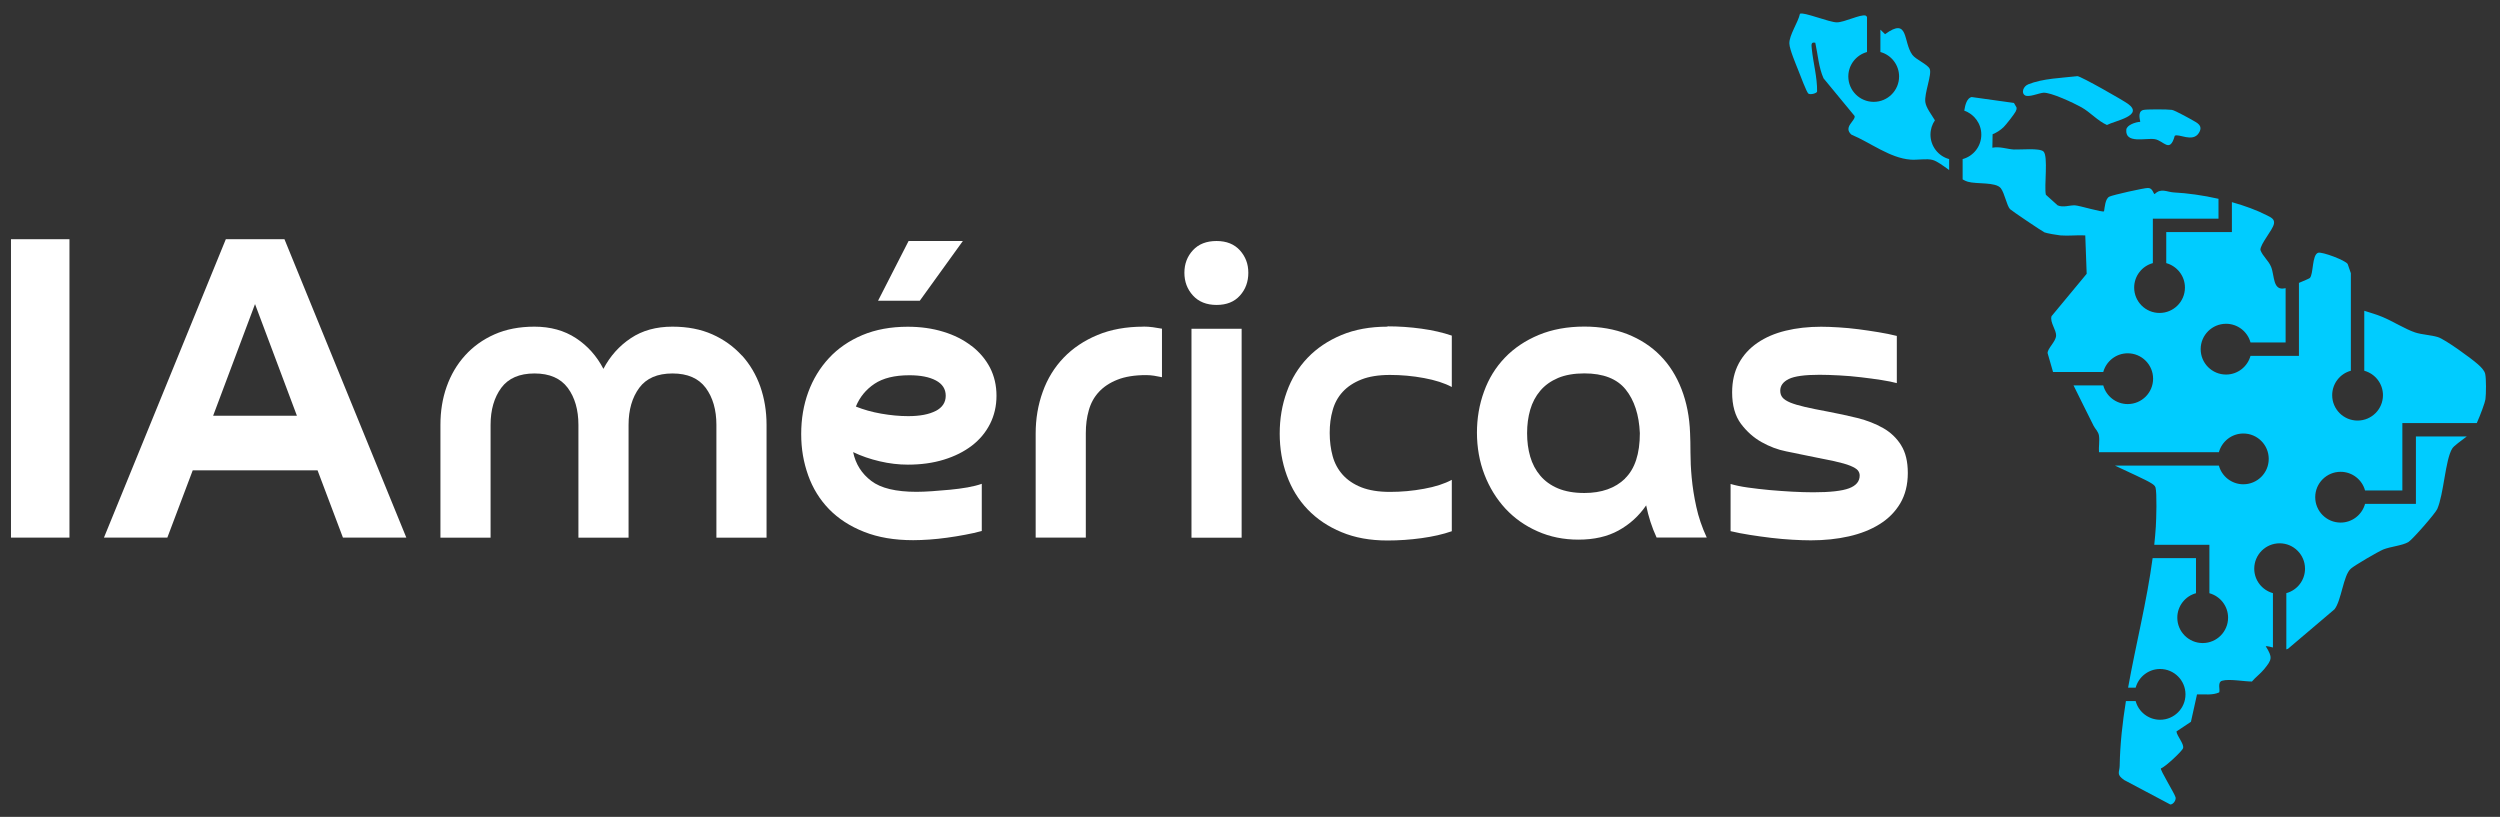
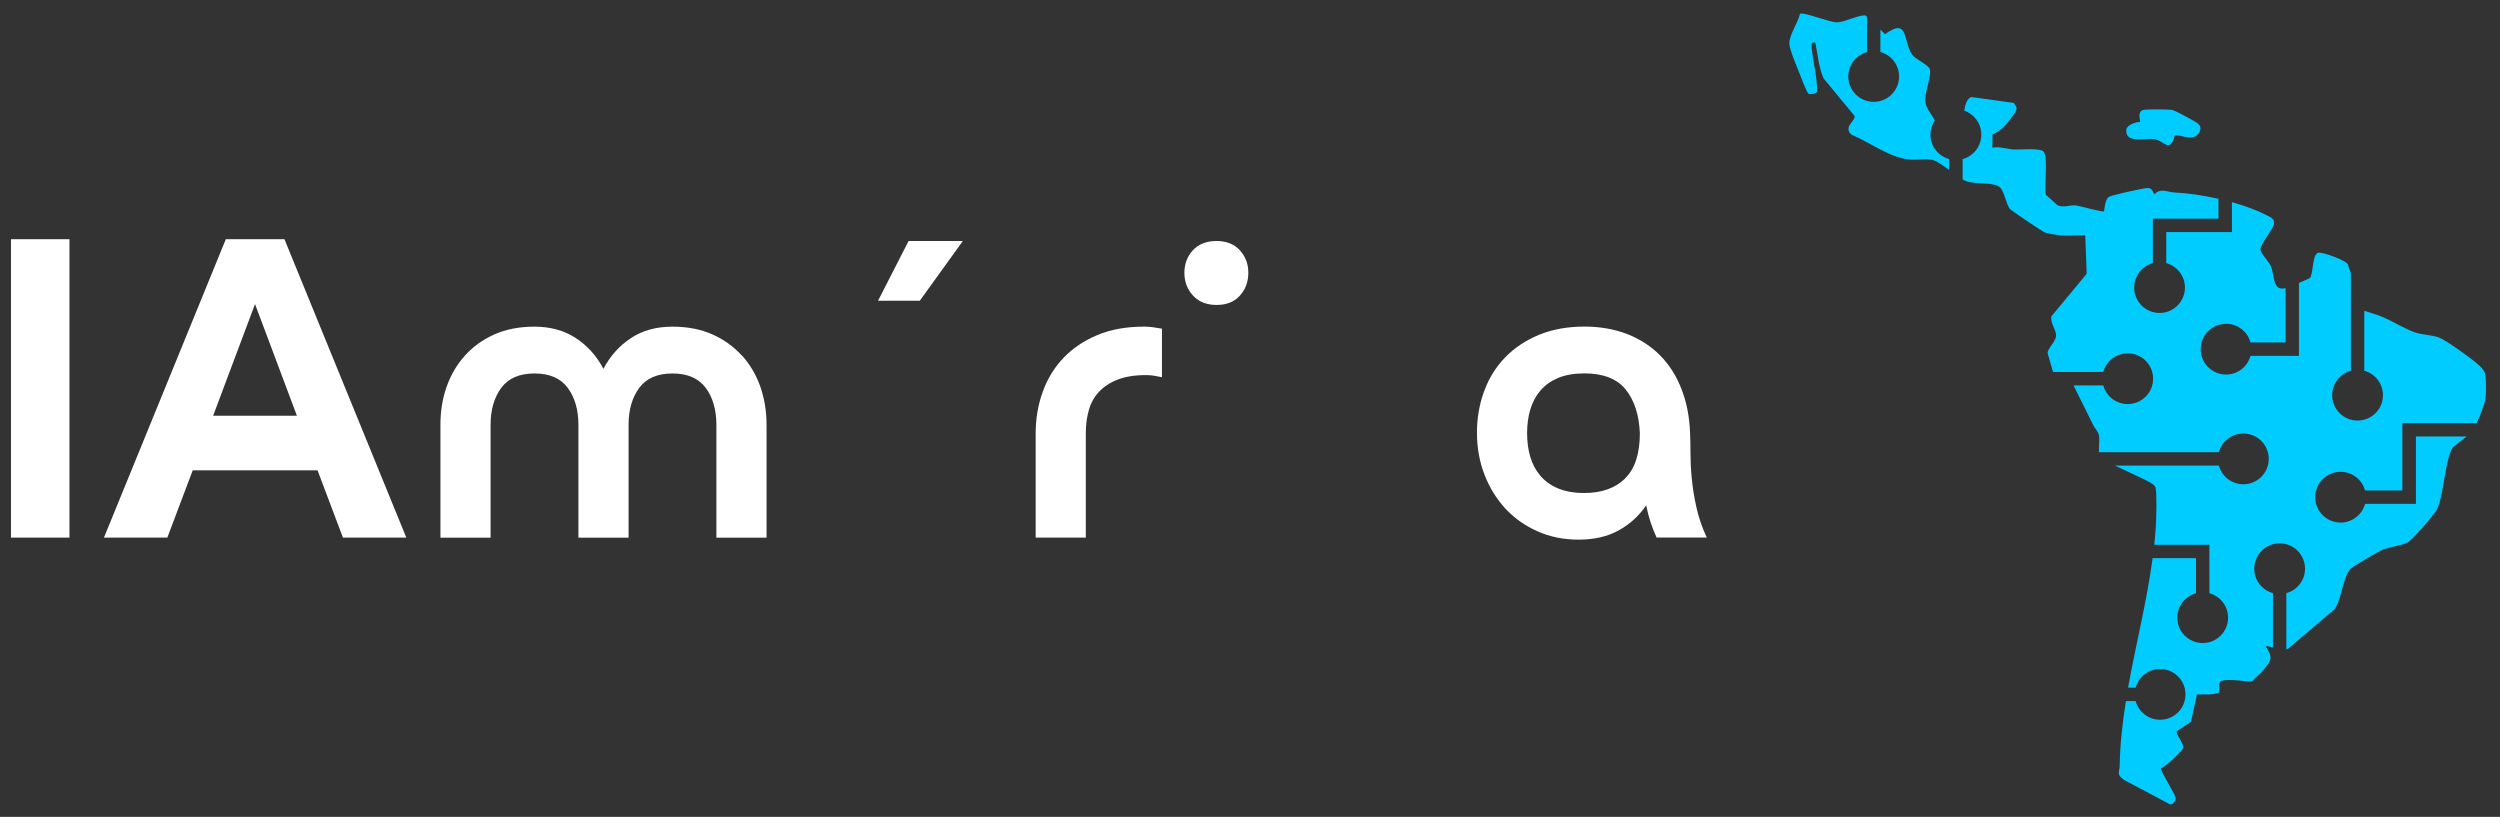
<svg xmlns="http://www.w3.org/2000/svg" id="Capa_1" data-name="Capa 1" viewBox="0 0 321.05 104.9">
  <rect x="0" y="0" width="321.05" height="104.9" fill="#333333" stroke="none" />
  <defs>
    <style>
      .cls-1 {
        fill: #fff;
      }

      .cls-2 {
        fill: #0cf;
      }
    </style>
  </defs>
  <g id="Logo_positivo_fondo_oscuro" data-name="Logo positivo fondo oscuro">
    <g>
-       <path class="cls-1" d="M244.14,57.17c-.57-.91-1.34-1.65-2.31-2.2-.97-.55-2.07-.98-3.3-1.29-1.23-.3-2.51-.58-3.84-.83-1.15-.21-2.11-.41-2.9-.59-.79-.18-1.41-.37-1.88-.56-.47-.2-.8-.41-.99-.64-.2-.23-.3-.53-.3-.89,0-.64.37-1.14,1.1-1.5.73-.36,2.05-.54,3.94-.54.75,0,1.6.03,2.55.08.95.05,1.88.13,2.79.24.91.11,1.78.22,2.6.35.82.13,1.48.26,1.99.4v-6.06c-.72-.18-1.5-.34-2.36-.48-.86-.14-1.72-.27-2.58-.38-.86-.11-1.71-.19-2.55-.24-.84-.05-1.58-.08-2.23-.08-1.65,0-3.17.17-4.56.51-1.4.34-2.6.86-3.62,1.56-1.02.7-1.82,1.57-2.39,2.63-.57,1.06-.86,2.3-.86,3.73,0,1.68.38,3.02,1.13,4.03.75,1,1.64,1.79,2.66,2.36,1.02.57,2.07.97,3.14,1.18,1.07.21,1.95.39,2.63.54,1.47.29,2.65.53,3.54.72.89.2,1.58.39,2.07.59.48.2.8.39.97.59.16.2.24.42.24.67,0,.75-.46,1.3-1.37,1.64-.91.34-2.44.51-4.59.51-.82,0-1.73-.03-2.71-.08-.98-.05-1.96-.13-2.92-.21-.97-.09-1.89-.2-2.76-.32-.88-.12-1.62-.28-2.23-.46v6.06c.75.18,1.57.34,2.47.48.89.14,1.81.27,2.74.38.93.11,1.83.19,2.71.24.88.05,1.67.08,2.39.08,1.75,0,3.38-.17,4.88-.51,1.5-.34,2.82-.86,3.94-1.56,1.13-.7,2.01-1.59,2.66-2.68.64-1.09.97-2.39.97-3.89s-.29-2.66-.86-3.57Z" />
      <path class="cls-1" d="M217.25,61.38c-.11-1.18-.16-2.26-.16-3.25s-.02-1.82-.05-2.5c-.07-2.07-.44-3.96-1.1-5.66-.66-1.7-1.57-3.14-2.74-4.32-1.16-1.18-2.57-2.09-4.21-2.74-1.65-.64-3.49-.97-5.53-.97-2.18,0-4.13.36-5.85,1.07-1.72.72-3.17,1.69-4.35,2.92-1.18,1.23-2.08,2.68-2.68,4.35-.61,1.66-.91,3.43-.91,5.29s.32,3.73.97,5.39c.64,1.66,1.54,3.11,2.68,4.35,1.14,1.23,2.52,2.21,4.13,2.92,1.61.72,3.36,1.07,5.26,1.07,2,0,3.72-.39,5.15-1.18,1.43-.79,2.61-1.86,3.54-3.22.29,1.43.73,2.81,1.34,4.13h6.44c-.61-1.32-1.06-2.64-1.34-3.94-.29-1.31-.48-2.55-.59-3.73ZM208.69,61.46c-1.27,1.23-3.01,1.85-5.23,1.85-1.32,0-2.45-.2-3.38-.59-.93-.39-1.69-.94-2.28-1.64-.59-.7-1.02-1.51-1.29-2.44-.27-.93-.4-1.93-.4-3.01s.13-2.07.4-3.01c.27-.93.7-1.74,1.29-2.44.59-.7,1.35-1.24,2.28-1.64.93-.39,2.06-.59,3.38-.59,2.43,0,4.2.69,5.31,2.07,1.11,1.38,1.72,3.25,1.82,5.61,0,2.65-.64,4.59-1.91,5.82Z" />
-       <path class="cls-1" d="M178.18,41.95c-2.22,0-4.19.36-5.9,1.07-1.72.72-3.17,1.69-4.35,2.92-1.18,1.23-2.08,2.69-2.68,4.37-.61,1.68-.91,3.47-.91,5.37s.3,3.69.91,5.37c.61,1.68,1.5,3.14,2.68,4.37,1.18,1.23,2.63,2.21,4.35,2.92,1.72.72,3.68,1.07,5.9,1.07,1.47,0,2.92-.1,4.37-.3,1.45-.2,2.75-.49,3.89-.89v-6.6c-.93.5-2.12.89-3.57,1.15-1.45.27-2.91.4-4.37.4s-2.69-.2-3.68-.59c-.98-.39-1.78-.93-2.39-1.61-.61-.68-1.04-1.48-1.29-2.39-.25-.91-.38-1.91-.38-2.98s.12-2.01.38-2.92c.25-.91.68-1.7,1.29-2.36.61-.66,1.4-1.19,2.39-1.58.98-.39,2.21-.59,3.68-.59s2.92.13,4.37.4c1.45.27,2.64.65,3.57,1.15v-6.6c-1.15-.39-2.44-.69-3.89-.89-1.45-.2-2.91-.3-4.37-.3Z" />
      <path class="cls-1" d="M156.23,30.95c-1.29,0-2.3.39-3.03,1.18-.73.79-1.1,1.75-1.1,2.9s.37,2.12,1.1,2.92c.73.8,1.74,1.21,3.03,1.21s2.29-.4,3.01-1.21c.72-.8,1.07-1.78,1.07-2.92s-.36-2.07-1.07-2.87c-.72-.8-1.72-1.21-3.01-1.21Z" />
-       <rect class="cls-1" x="153.01" y="42.22" width="6.44" height="26.83" />
      <path class="cls-1" d="M146.84,41.95c-2.22,0-4.19.36-5.9,1.07-1.72.72-3.17,1.69-4.35,2.92-1.18,1.23-2.08,2.69-2.68,4.37-.61,1.68-.91,3.47-.91,5.37v13.36h6.44v-13.42c0-1.04.12-2.01.38-2.92.25-.91.68-1.7,1.29-2.36.61-.66,1.4-1.19,2.39-1.58.98-.39,2.21-.59,3.68-.59.36,0,.7.03,1.02.08.32.05.66.12,1.02.19v-6.23c-.39-.07-.79-.13-1.18-.19-.39-.05-.79-.08-1.18-.08Z" />
-       <path class="cls-1" d="M124.75,44.42c-1.02-.79-2.23-1.4-3.62-1.82-1.4-.43-2.92-.64-4.56-.64-2.18,0-4.12.36-5.82,1.07-1.7.72-3.13,1.7-4.29,2.95-1.16,1.25-2.05,2.71-2.66,4.37-.61,1.66-.91,3.46-.91,5.39s.3,3.62.89,5.29c.59,1.66,1.48,3.11,2.68,4.35,1.2,1.23,2.7,2.21,4.51,2.92,1.81.72,3.91,1.07,6.31,1.07.64,0,1.33-.03,2.07-.08.73-.05,1.49-.13,2.28-.24.79-.11,1.56-.23,2.33-.38.77-.14,1.48-.3,2.12-.48v-6.06c-.5.18-1.11.33-1.82.46-.72.13-1.47.22-2.25.3-.79.07-1.56.13-2.31.19-.75.05-1.41.08-1.99.08-2.65,0-4.59-.46-5.82-1.4-1.23-.93-2.01-2.16-2.33-3.7,1.04.5,2.17.89,3.41,1.18,1.23.29,2.44.43,3.62.43,1.68,0,3.22-.21,4.62-.64,1.4-.43,2.59-1.03,3.6-1.8,1-.77,1.78-1.7,2.33-2.79.55-1.09.83-2.3.83-3.62s-.28-2.52-.83-3.6c-.56-1.07-1.34-2-2.36-2.79ZM120.16,52.77c-.86.45-2.04.67-3.54.67-1.11,0-2.26-.11-3.46-.32-1.2-.21-2.28-.52-3.25-.91.5-1.22,1.3-2.19,2.39-2.92,1.09-.73,2.58-1.1,4.48-1.1,1.43,0,2.57.22,3.41.67.84.45,1.26,1.1,1.26,1.96s-.43,1.51-1.29,1.96Z" />
      <polygon class="cls-1" points="123.65 30.95 116.68 30.95 112.76 38.62 118.12 38.62 123.65 30.95" />
      <path class="cls-1" d="M95.26,45.65c-1.04-1.14-2.3-2.05-3.78-2.71-1.48-.66-3.19-.99-5.13-.99-2.08,0-3.86.49-5.34,1.48-1.48.98-2.66,2.3-3.52,3.94-.86-1.65-2.03-2.96-3.52-3.94-1.49-.98-3.27-1.48-5.34-1.48-1.93,0-3.64.33-5.13.99-1.49.66-2.75,1.57-3.78,2.71-1.04,1.15-1.82,2.48-2.36,4-.54,1.52-.8,3.16-.8,4.91v14.49h6.44v-14.49c0-1.93.46-3.51,1.37-4.75.91-1.23,2.33-1.85,4.27-1.85s3.35.62,4.27,1.85c.91,1.23,1.37,2.82,1.37,4.75v14.49h6.44v-14.49c0-1.93.46-3.51,1.37-4.75.91-1.23,2.33-1.85,4.27-1.85s3.35.62,4.27,1.85c.91,1.23,1.37,2.82,1.37,4.75v14.49h6.44v-14.49c0-1.75-.27-3.39-.8-4.91-.54-1.52-1.32-2.85-2.36-4Z" />
      <rect class="cls-1" x="1.41" y="30.72" width="7.51" height="38.32" />
      <path class="cls-1" d="M29,30.72l-15.65,38.32h8.14l3.26-8.64h16.03l3.26,8.64h8.14l-15.65-38.32h-7.51ZM27.37,53.39l5.38-14.34,5.38,14.34h-10.77Z" />
    </g>
    <g id="Logo_con_leyenda" data-name="Logo con leyenda">
      <g>
        <path class="cls-2" d="M310.23,64.71h-6.51c-.38,1.38-1.64,2.4-3.14,2.4-1.8,0-3.26-1.46-3.26-3.26s1.46-3.26,3.26-3.26c1.5,0,2.77,1.02,3.14,2.4h4.79v-8.66h9.56c.49-1.1,1.05-2.63,1.11-3.05.09-.69.11-2.61-.03-3.26-.11-.48-.59-.93-.95-1.25-.83-.74-4.21-3.2-5.13-3.48-.87-.27-2.07-.31-2.93-.6-1.23-.41-2.87-1.44-4.19-1.99-.74-.31-1.56-.54-2.33-.79v7.7c1.38.38,2.4,1.64,2.4,3.14,0,1.8-1.46,3.26-3.26,3.26s-3.26-1.46-3.26-3.26c0-1.5,1.02-2.77,2.4-3.14v-12.52l-.41-1.18c-.26-.47-3.29-1.61-3.79-1.45-.81.25-.59,2.76-1.07,3.24-.06.06-.7.34-1.4.63v9.37h-6.22c-.38,1.38-1.64,2.4-3.14,2.4-1.8,0-3.26-1.46-3.26-3.26s1.46-3.26,3.26-3.26c1.5,0,2.77,1.02,3.14,2.4h4.51v-6.98s-.06.02-.08.02c-1.6.36-1.32-1.62-1.79-2.76-.33-.81-1.07-1.34-1.37-2.16-.01-.79,1.59-2.56,1.74-3.36.12-.61-.39-.82-.85-1.06-1.34-.69-2.91-1.26-4.55-1.72v3.84h-8.43v3.99c1.38.38,2.4,1.64,2.4,3.14,0,1.8-1.46,3.26-3.26,3.26s-3.26-1.46-3.26-3.26c0-1.5,1.02-2.77,2.4-3.14v-5.71h8.43v-2.55c-1.99-.45-4-.73-5.77-.82-.84-.05-1.62-.6-2.42.21-.2,0-.22-.78-.87-.78-.52,0-4.55.9-4.97,1.12-.52.28-.57,1.32-.67,1.87-.15.19-3.14-.73-3.73-.76-.69-.03-1.52.32-2.23,0l-1.51-1.36c-.24-1.06.32-4.93-.3-5.55-.48-.48-2.99-.22-3.82-.26-.84-.05-1.81-.42-2.75-.23l.03-1.73c.52-.21,1-.52,1.41-.91.31-.3,1.36-1.65,1.54-1.99.09-.18.16-.34.12-.55l-.33-.57-5.44-.76c-.57.13-.82.94-.94,1.75,1.27.44,2.19,1.65,2.19,3.08,0,1.5-1.02,2.77-2.4,3.14v2.61c.24.14.47.24.67.3,1.14.33,3.6,0,4.24.84.49.65.75,2.22,1.18,2.68.18.19,4.11,2.84,4.42,2.98.27.12,1.7.36,2.04.39,1.03.09,2.16-.06,3.2,0l.18,4.93-4.51,5.44c-.25.8.63,1.75.58,2.53-.05.76-1.09,1.6-1.09,2.21l.7,2.43h6.45c.38-1.38,1.64-2.4,3.14-2.4,1.8,0,3.26,1.46,3.26,3.26s-1.46,3.26-3.26,3.26c-1.5,0-2.77-1.02-3.14-2.4h-3.82c.86,1.72,1.7,3.45,2.57,5.17.23.46.61.73.7,1.29.1.68-.05,1.41,0,2.12h15.4c.38-1.38,1.64-2.4,3.14-2.4,1.8,0,3.26,1.46,3.26,3.26s-1.46,3.26-3.26,3.26c-1.5,0-2.77-1.02-3.14-2.4h-13.35c1.71.82,4.02,1.84,4.66,2.26.22.14.47.29.55.55.2.68.1,4.12.04,5.05-.05.77-.12,1.54-.2,2.31h7.08v6.22c1.38.38,2.4,1.64,2.4,3.14,0,1.8-1.46,3.26-3.26,3.26s-3.26-1.46-3.26-3.26c0-1.5,1.02-2.77,2.4-3.14v-4.51h-5.57c-.74,5.55-2.15,11.06-3.15,16.64h.97c.38-1.38,1.64-2.4,3.14-2.4,1.8,0,3.26,1.46,3.26,3.26s-1.46,3.26-3.26,3.26c-1.5,0-2.77-1.02-3.14-2.4h-1.25c-.44,2.74-.75,5.5-.8,8.3-.02.87-.48,1.1.58,1.84l5.92,3.14c.39,0,.76-.56.68-.91-.13-.52-2.05-3.58-1.88-3.73.54-.16,2.74-2.23,2.84-2.59.16-.55-.78-1.53-.85-2.15l1.86-1.24.78-3.52c.96-.04,1.94.15,2.84-.25.18-.25-.27-1.31.38-1.5.95-.27,2.8.1,3.83.1.47-.55,1.1-1.01,1.55-1.56,1.03-1.26,1.14-1.51.22-2.98.29,0,.61.08.93.17v-6.98c-1.38-.38-2.4-1.64-2.4-3.14,0-1.8,1.46-3.26,3.26-3.26s3.26,1.46,3.26,3.26c0,1.5-1.02,2.77-2.4,3.14v7.22c.08-.02.15-.05.22-.08l5.97-5.07c.89-1.14,1.12-4.33,2.08-5.2.47-.43,3.5-2.19,4.16-2.47.92-.38,2.46-.5,3.24-.96.51-.3,3.46-3.67,3.71-4.24.85-1.93,1.03-6.35,1.93-7.78.22-.35,1.16-1,1.86-1.54h-6.53v8.66Z" />
        <path class="cls-2" d="M250.31,20.41v1.43c-.79-.58-1.57-1.15-2.12-1.3-.74-.21-1.99.03-2.83-.04-2.67-.2-5.16-2.19-7.6-3.21-1.11-.97.55-1.79.41-2.39l-3.99-4.84c-.63-1.4-.73-3.06-1.06-4.57-.6-.14-.49.32-.45.78.18,1.82.71,3.65.68,5.49-.03.21-.84.45-1.12.26-.22-.15-1.08-2.45-1.27-2.93-.32-.81-1.14-2.73-1.17-3.48-.05-1.07,1.12-2.72,1.36-3.84.4-.29,3.77,1.1,4.73,1.1,1,0,3.04-1.07,3.71-.87l.17.16v4.52c-1.38.38-2.4,1.64-2.4,3.14,0,1.8,1.46,3.26,3.26,3.26s3.26-1.46,3.26-3.26c0-1.5-1.02-2.77-2.4-3.14v-2.87l.6.58c3.09-2.27,2.28,1.01,3.51,2.66.44.59,1.92,1.2,2.21,1.77.35.68-.71,3.16-.55,4.3.1.72.77,1.57,1.23,2.33-.36.52-.57,1.16-.57,1.84,0,1.5,1.02,2.77,2.4,3.14Z" />
-         <path class="cls-2" d="M260.43,10.84c1.95-.78,4.29-.82,6.36-1.06.47.03,5.8,3.06,6.49,3.56,2.08,1.51-1.63,2.15-2.71,2.71-1.2-.54-2.13-1.63-3.25-2.26-.96-.54-3.98-1.97-4.93-1.88-.59.06-1.89.63-2.35.33-.52-.34-.17-1.17.39-1.39Z" />
        <path class="cls-2" d="M275.2,14.13c.38-.12,3.19-.1,3.72-.02.39.06,2.58,1.27,3.07,1.57.62.38.78.79.37,1.42-.8,1.23-2.6,0-3.08.34-.63,2.31-1.42.6-2.57.43-1.17-.18-3.82.64-3.65-1.22.05-.59,1.21-.99,1.78-1,.07-.06-.43-1.26.36-1.52Z" />
      </g>
    </g>
  </g>
</svg>